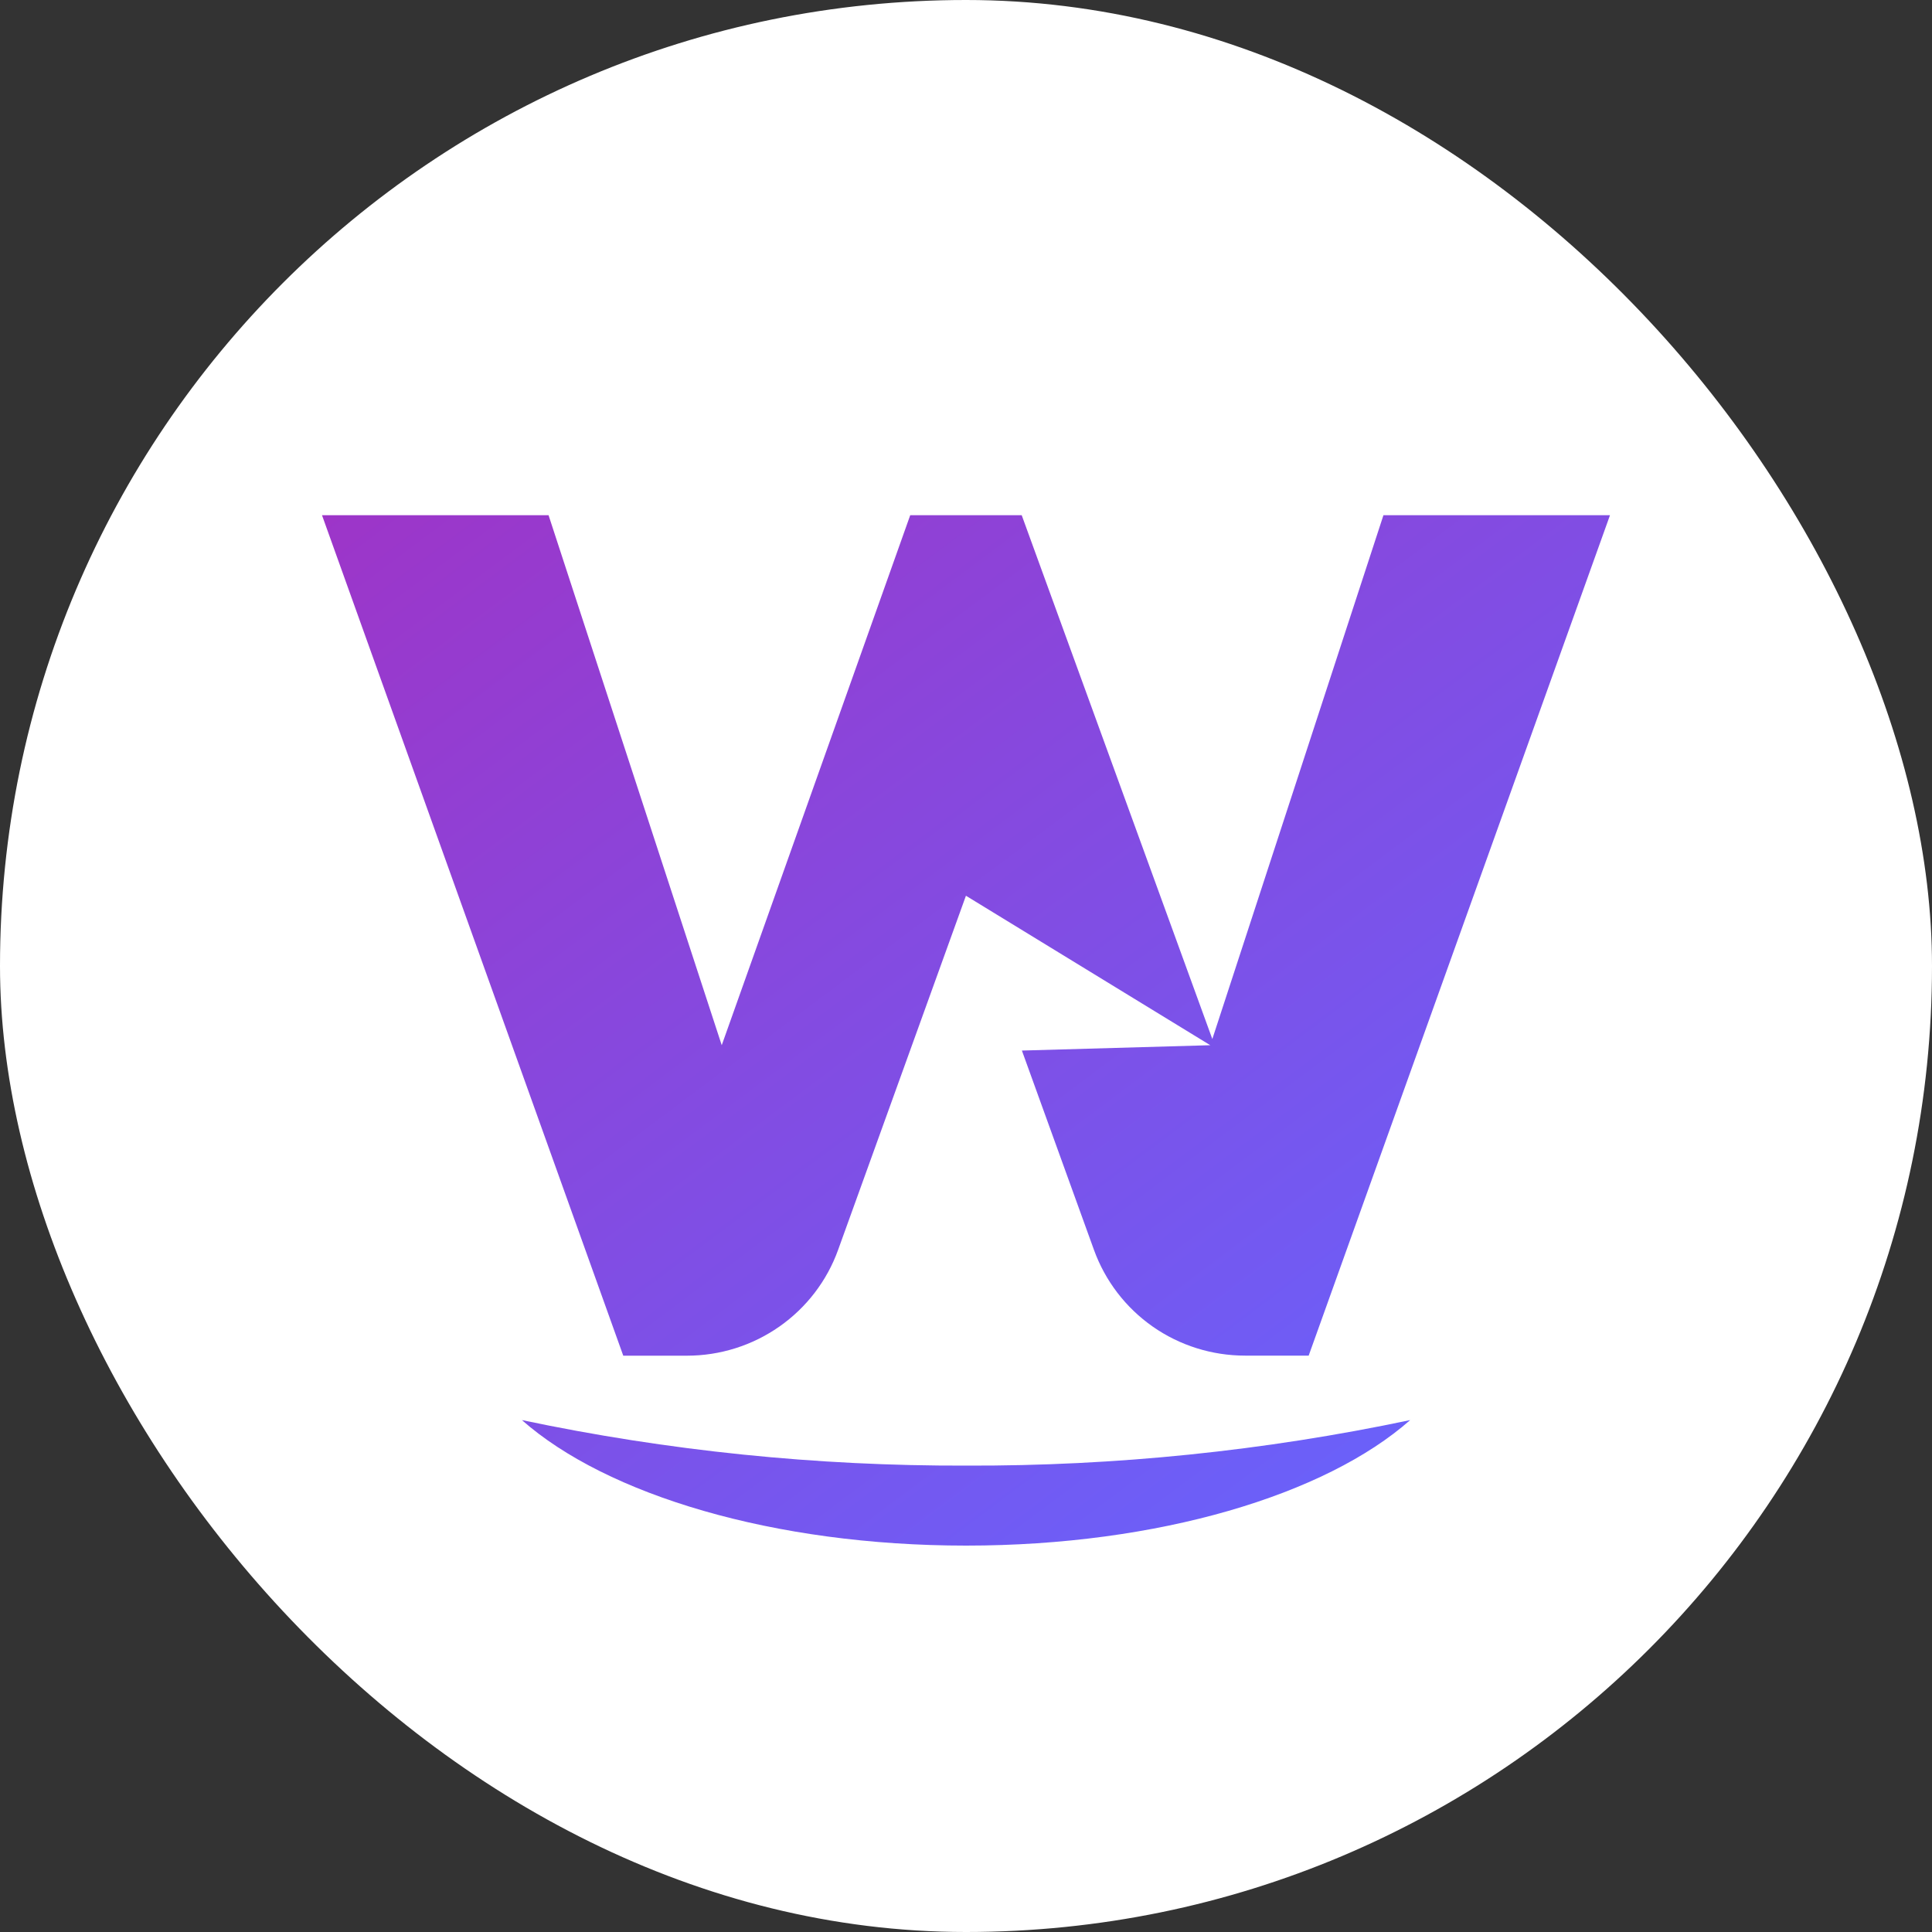
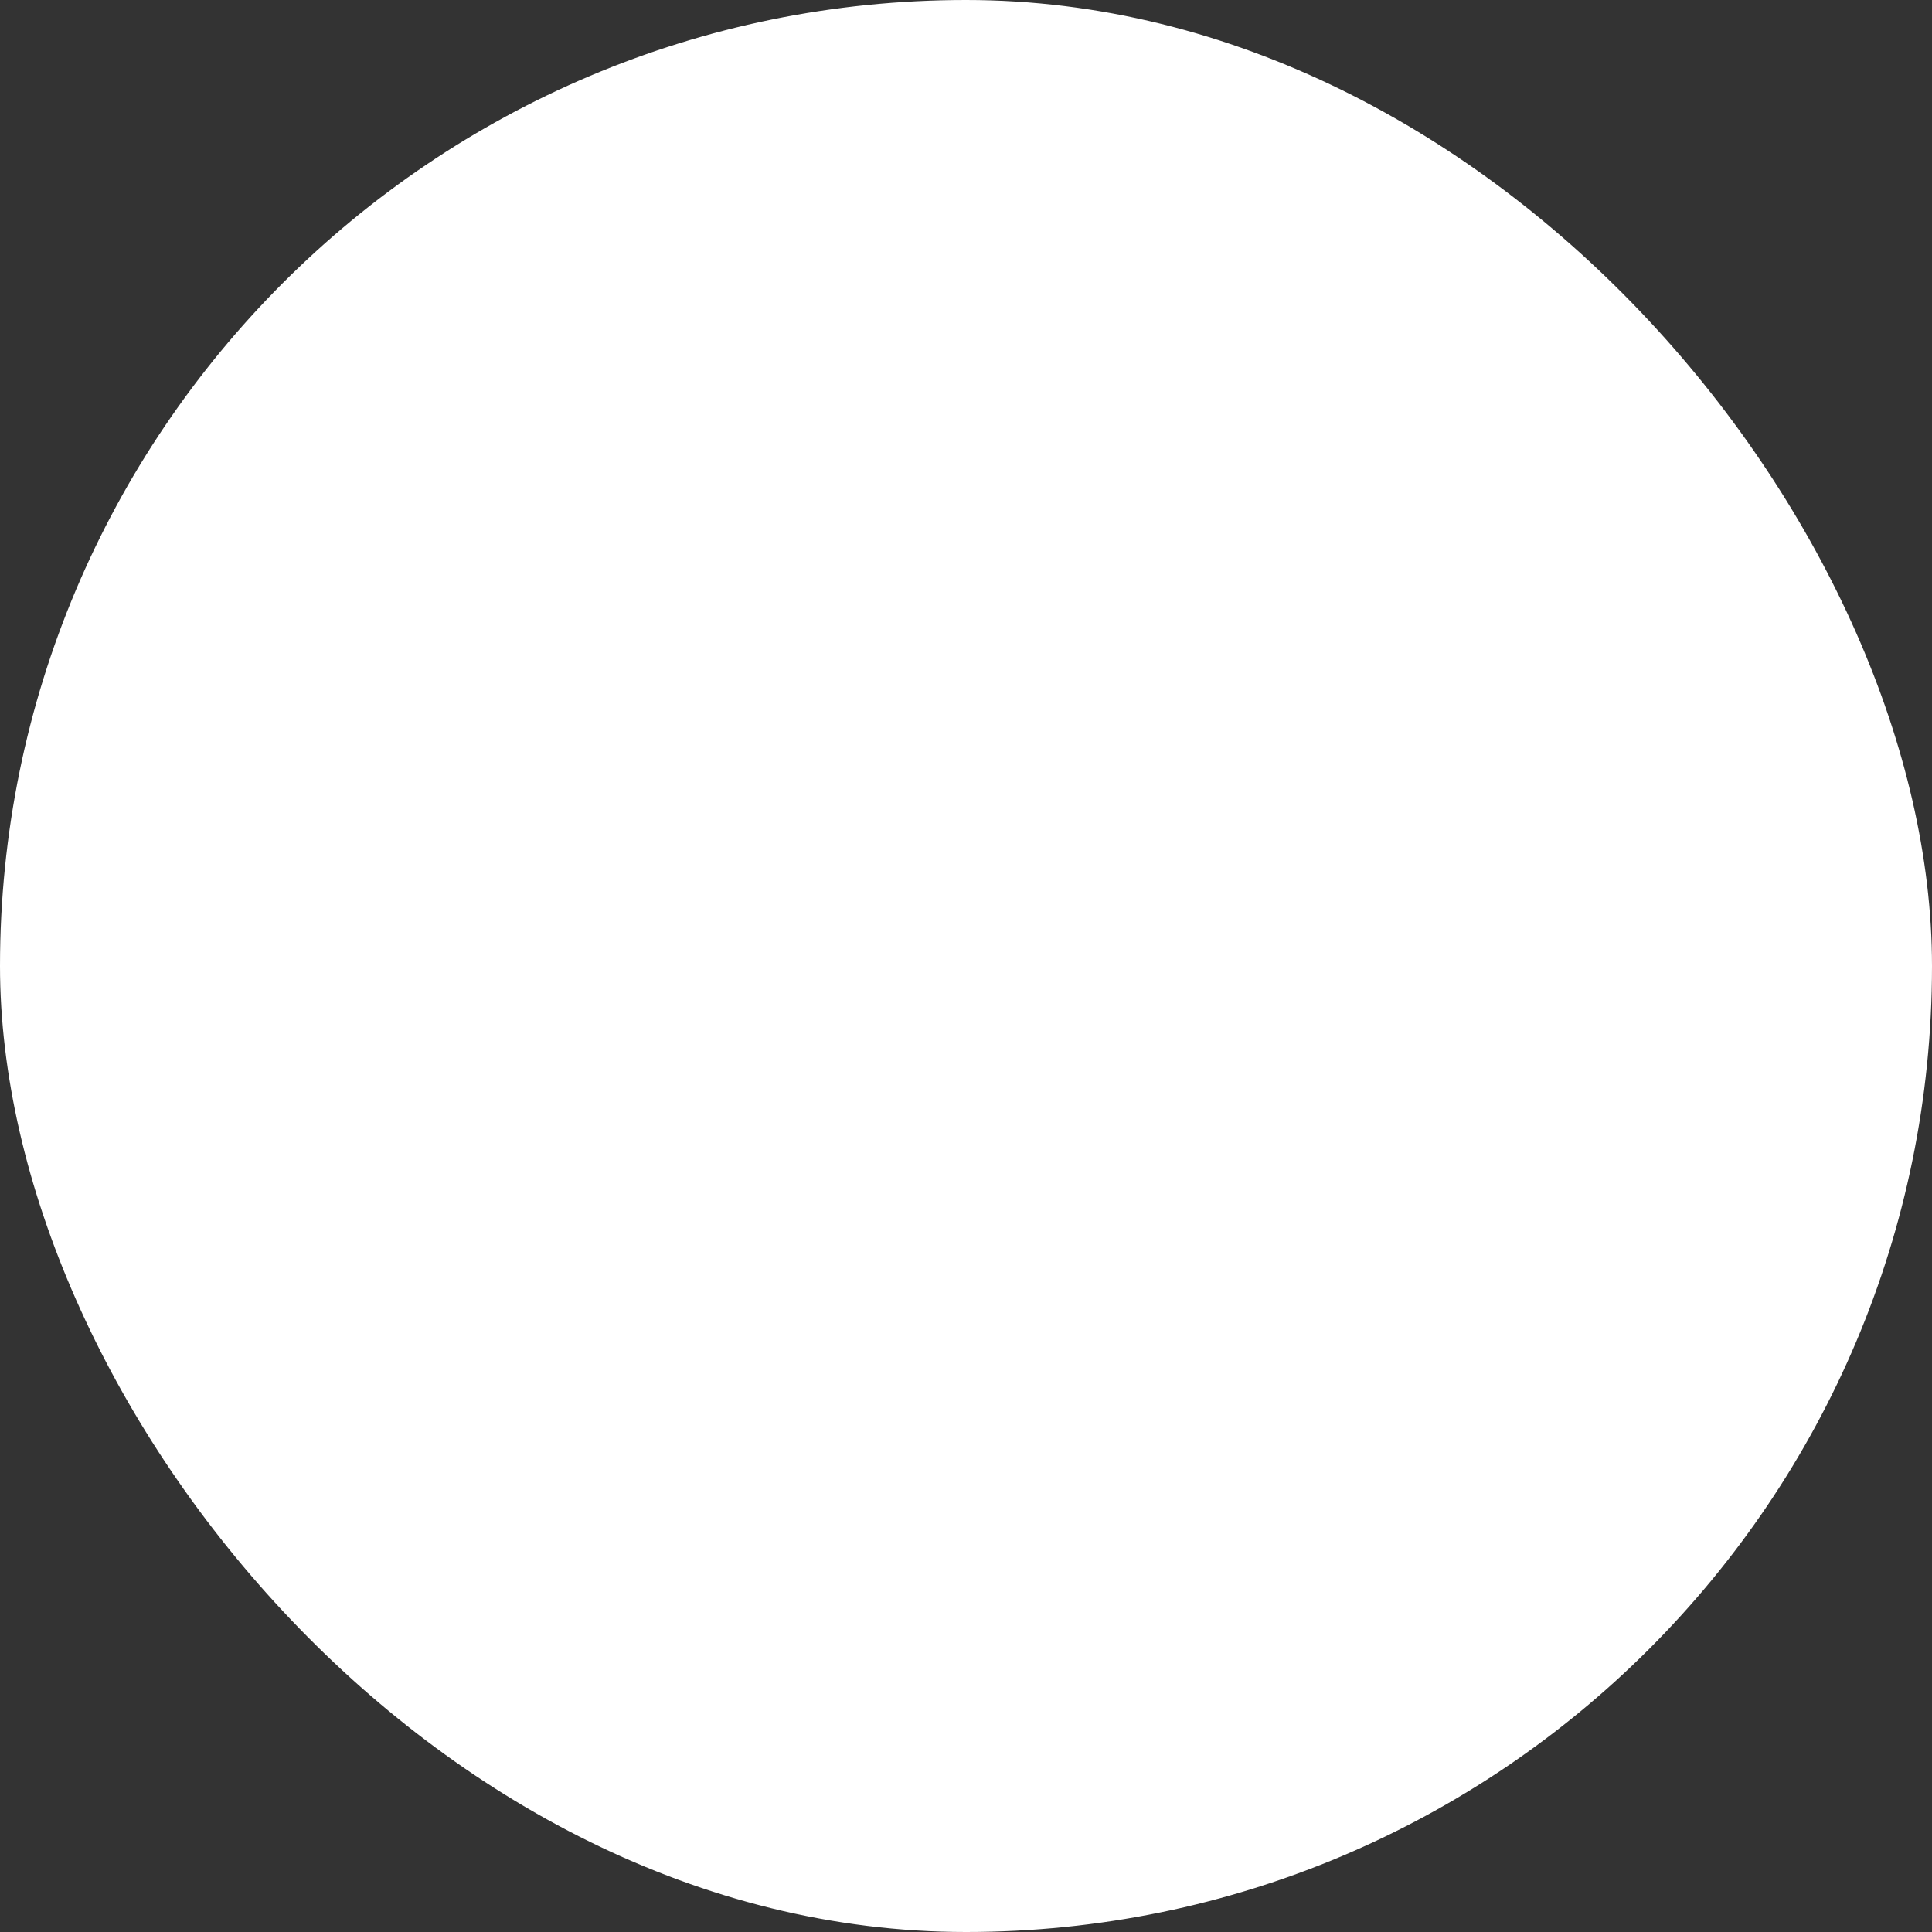
<svg xmlns="http://www.w3.org/2000/svg" width="30" height="30" viewBox="0 0 30 30" fill="none">
  <rect x="0" y="0" width="30" height="30" fill="#333333" stroke="none" />
  <rect width="30" height="30" rx="15" fill="white" />
-   <path d="M8.104 22.051C10.371 22.529 12.683 22.765 15.001 22.758C17.318 22.766 19.63 22.529 21.897 22.051C20.585 23.211 17.989 24 15.001 24C12.012 24 9.416 23.21 8.104 22.051ZM9.678 21.051L5 8H8.518L11.207 16.23L14.134 8H15.865L18.825 16.134L21.482 8H25L20.321 21.05H19.334C18.82 21.05 18.319 20.893 17.899 20.599C17.479 20.305 17.161 19.889 16.987 19.408L15.868 16.313L18.793 16.23L14.999 13.909L13.014 19.408C12.841 19.889 12.522 20.305 12.102 20.599C11.682 20.893 11.181 21.051 10.668 21.051H9.678Z" fill="url(#paint0_linear_14513_48415)" />
  <defs>
    <linearGradient id="paint0_linear_14513_48415" x1="5" y1="8" x2="17.755" y2="25.039" gradientUnits="userSpaceOnUse">
      <stop stop-color="#9D35C8" />
      <stop offset="1" stop-color="#6B60F9" />
    </linearGradient>
  </defs>
</svg>